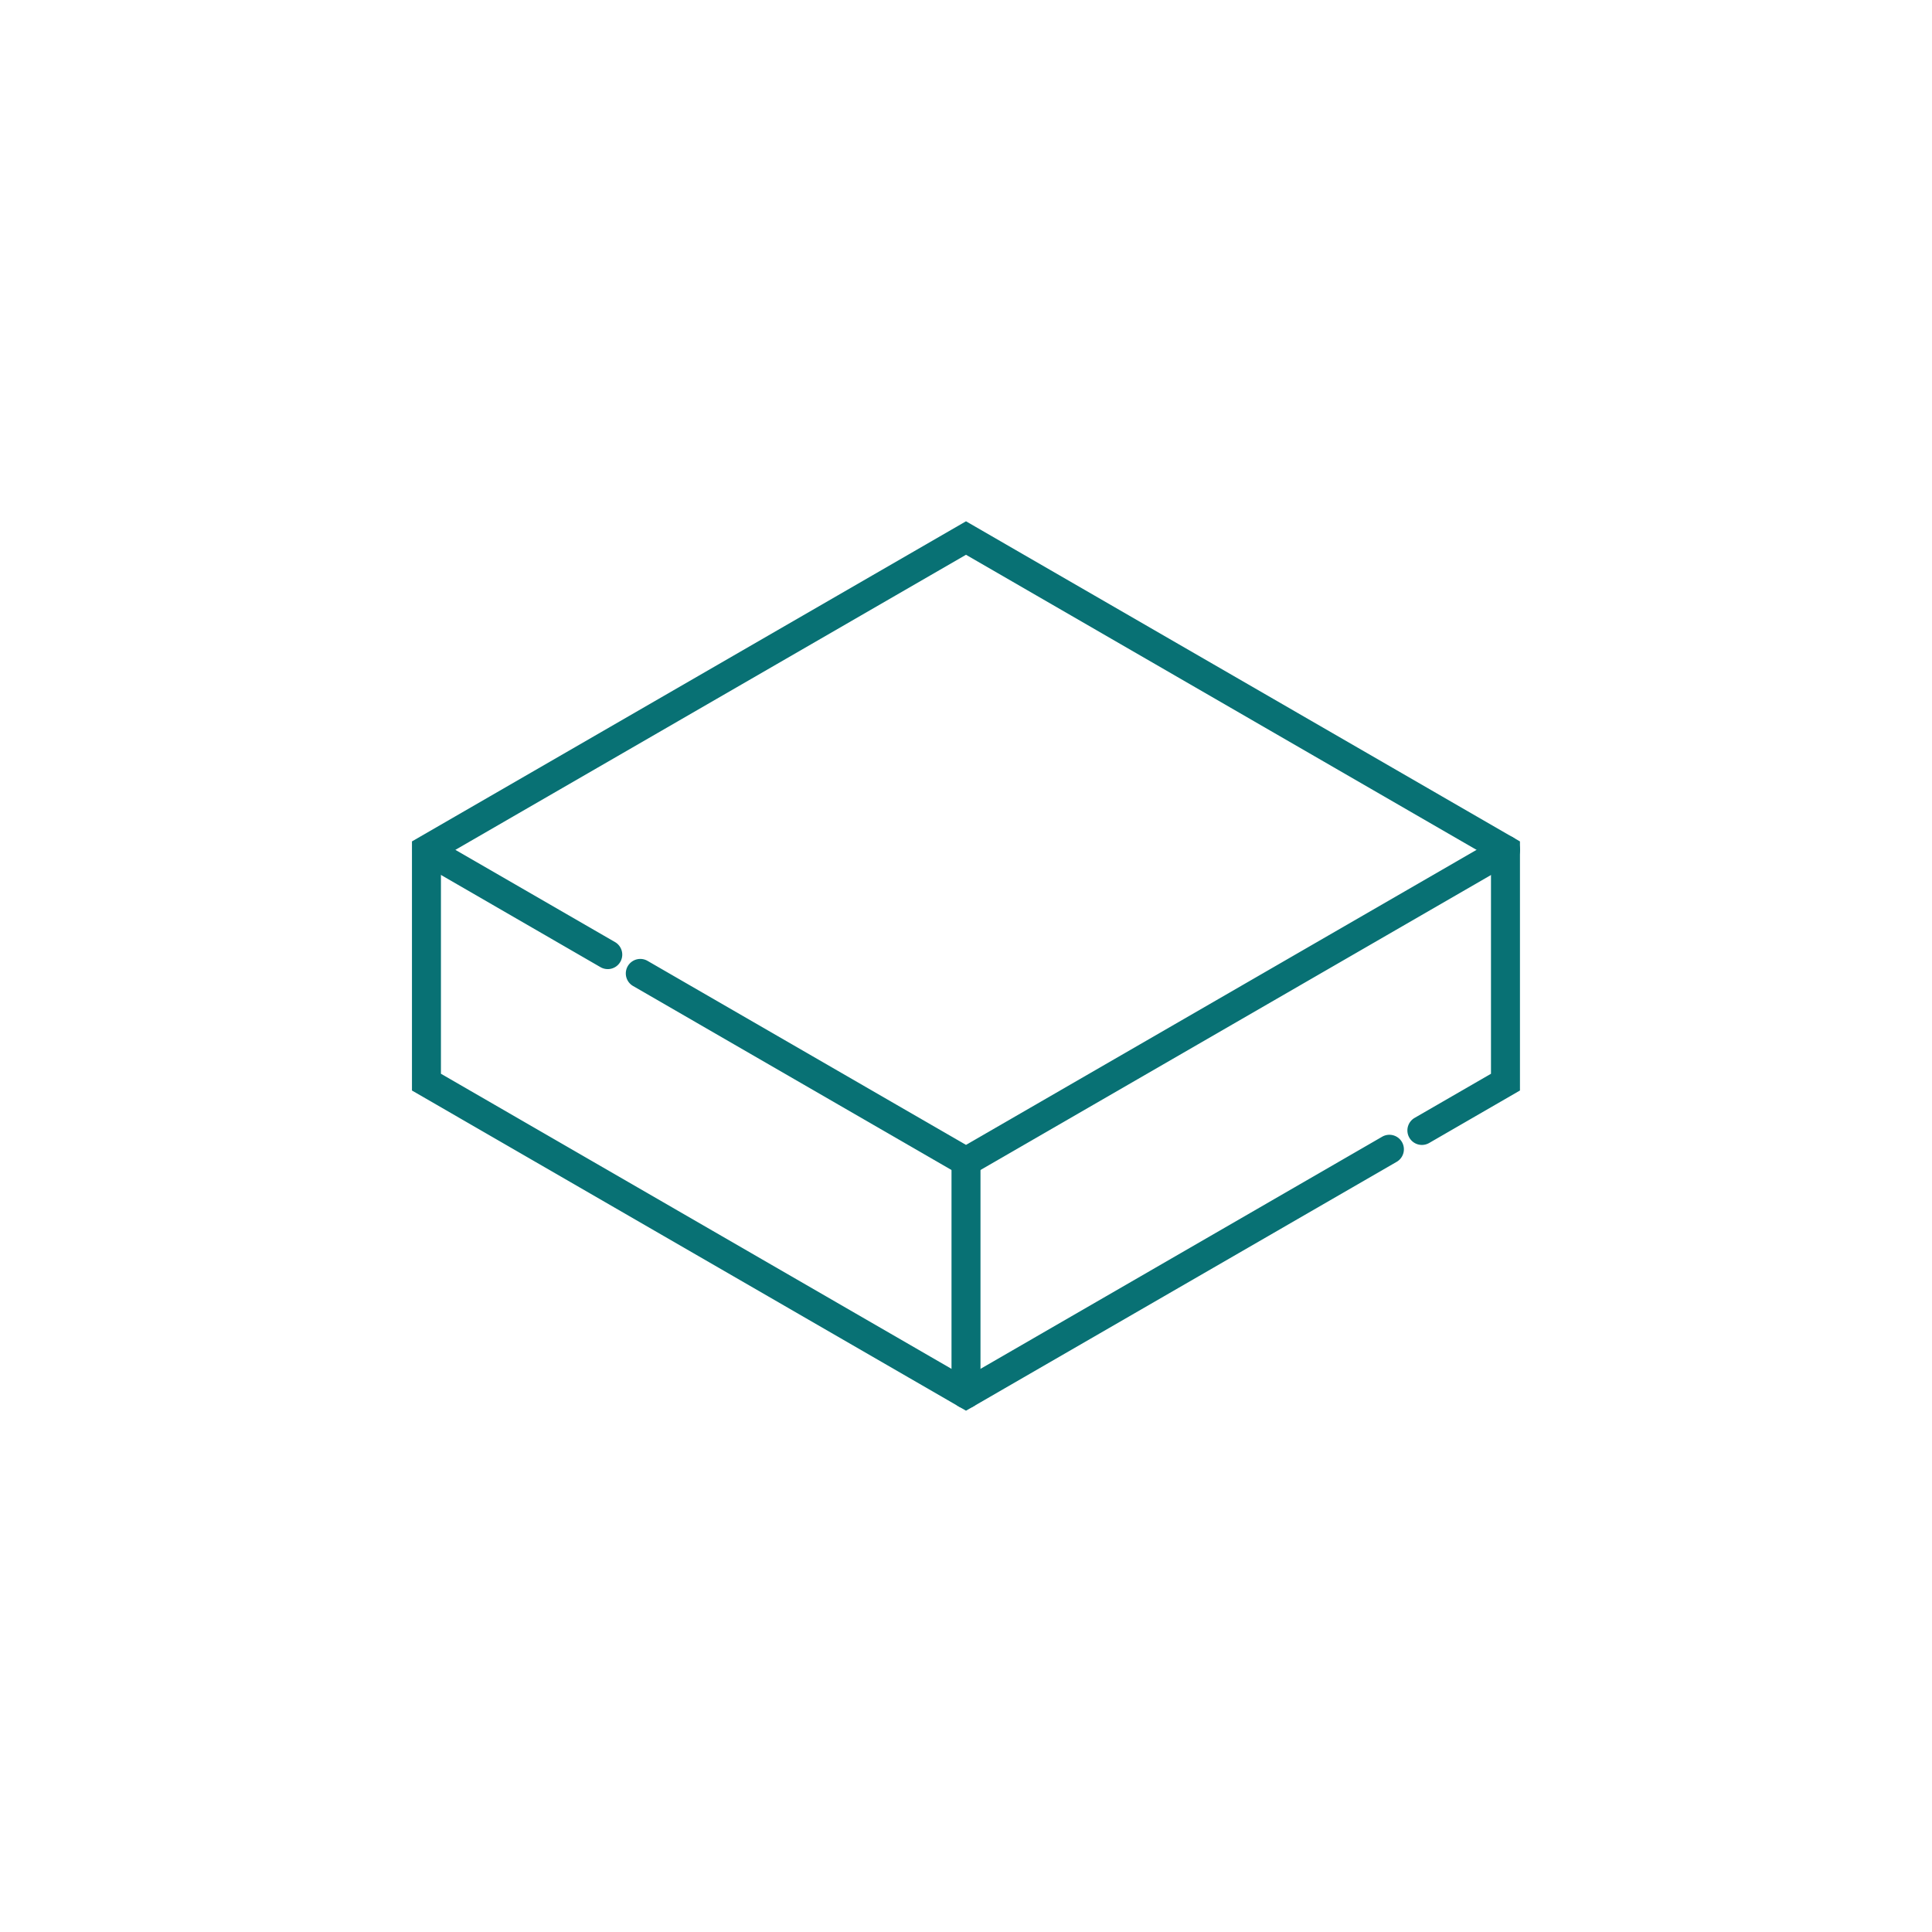
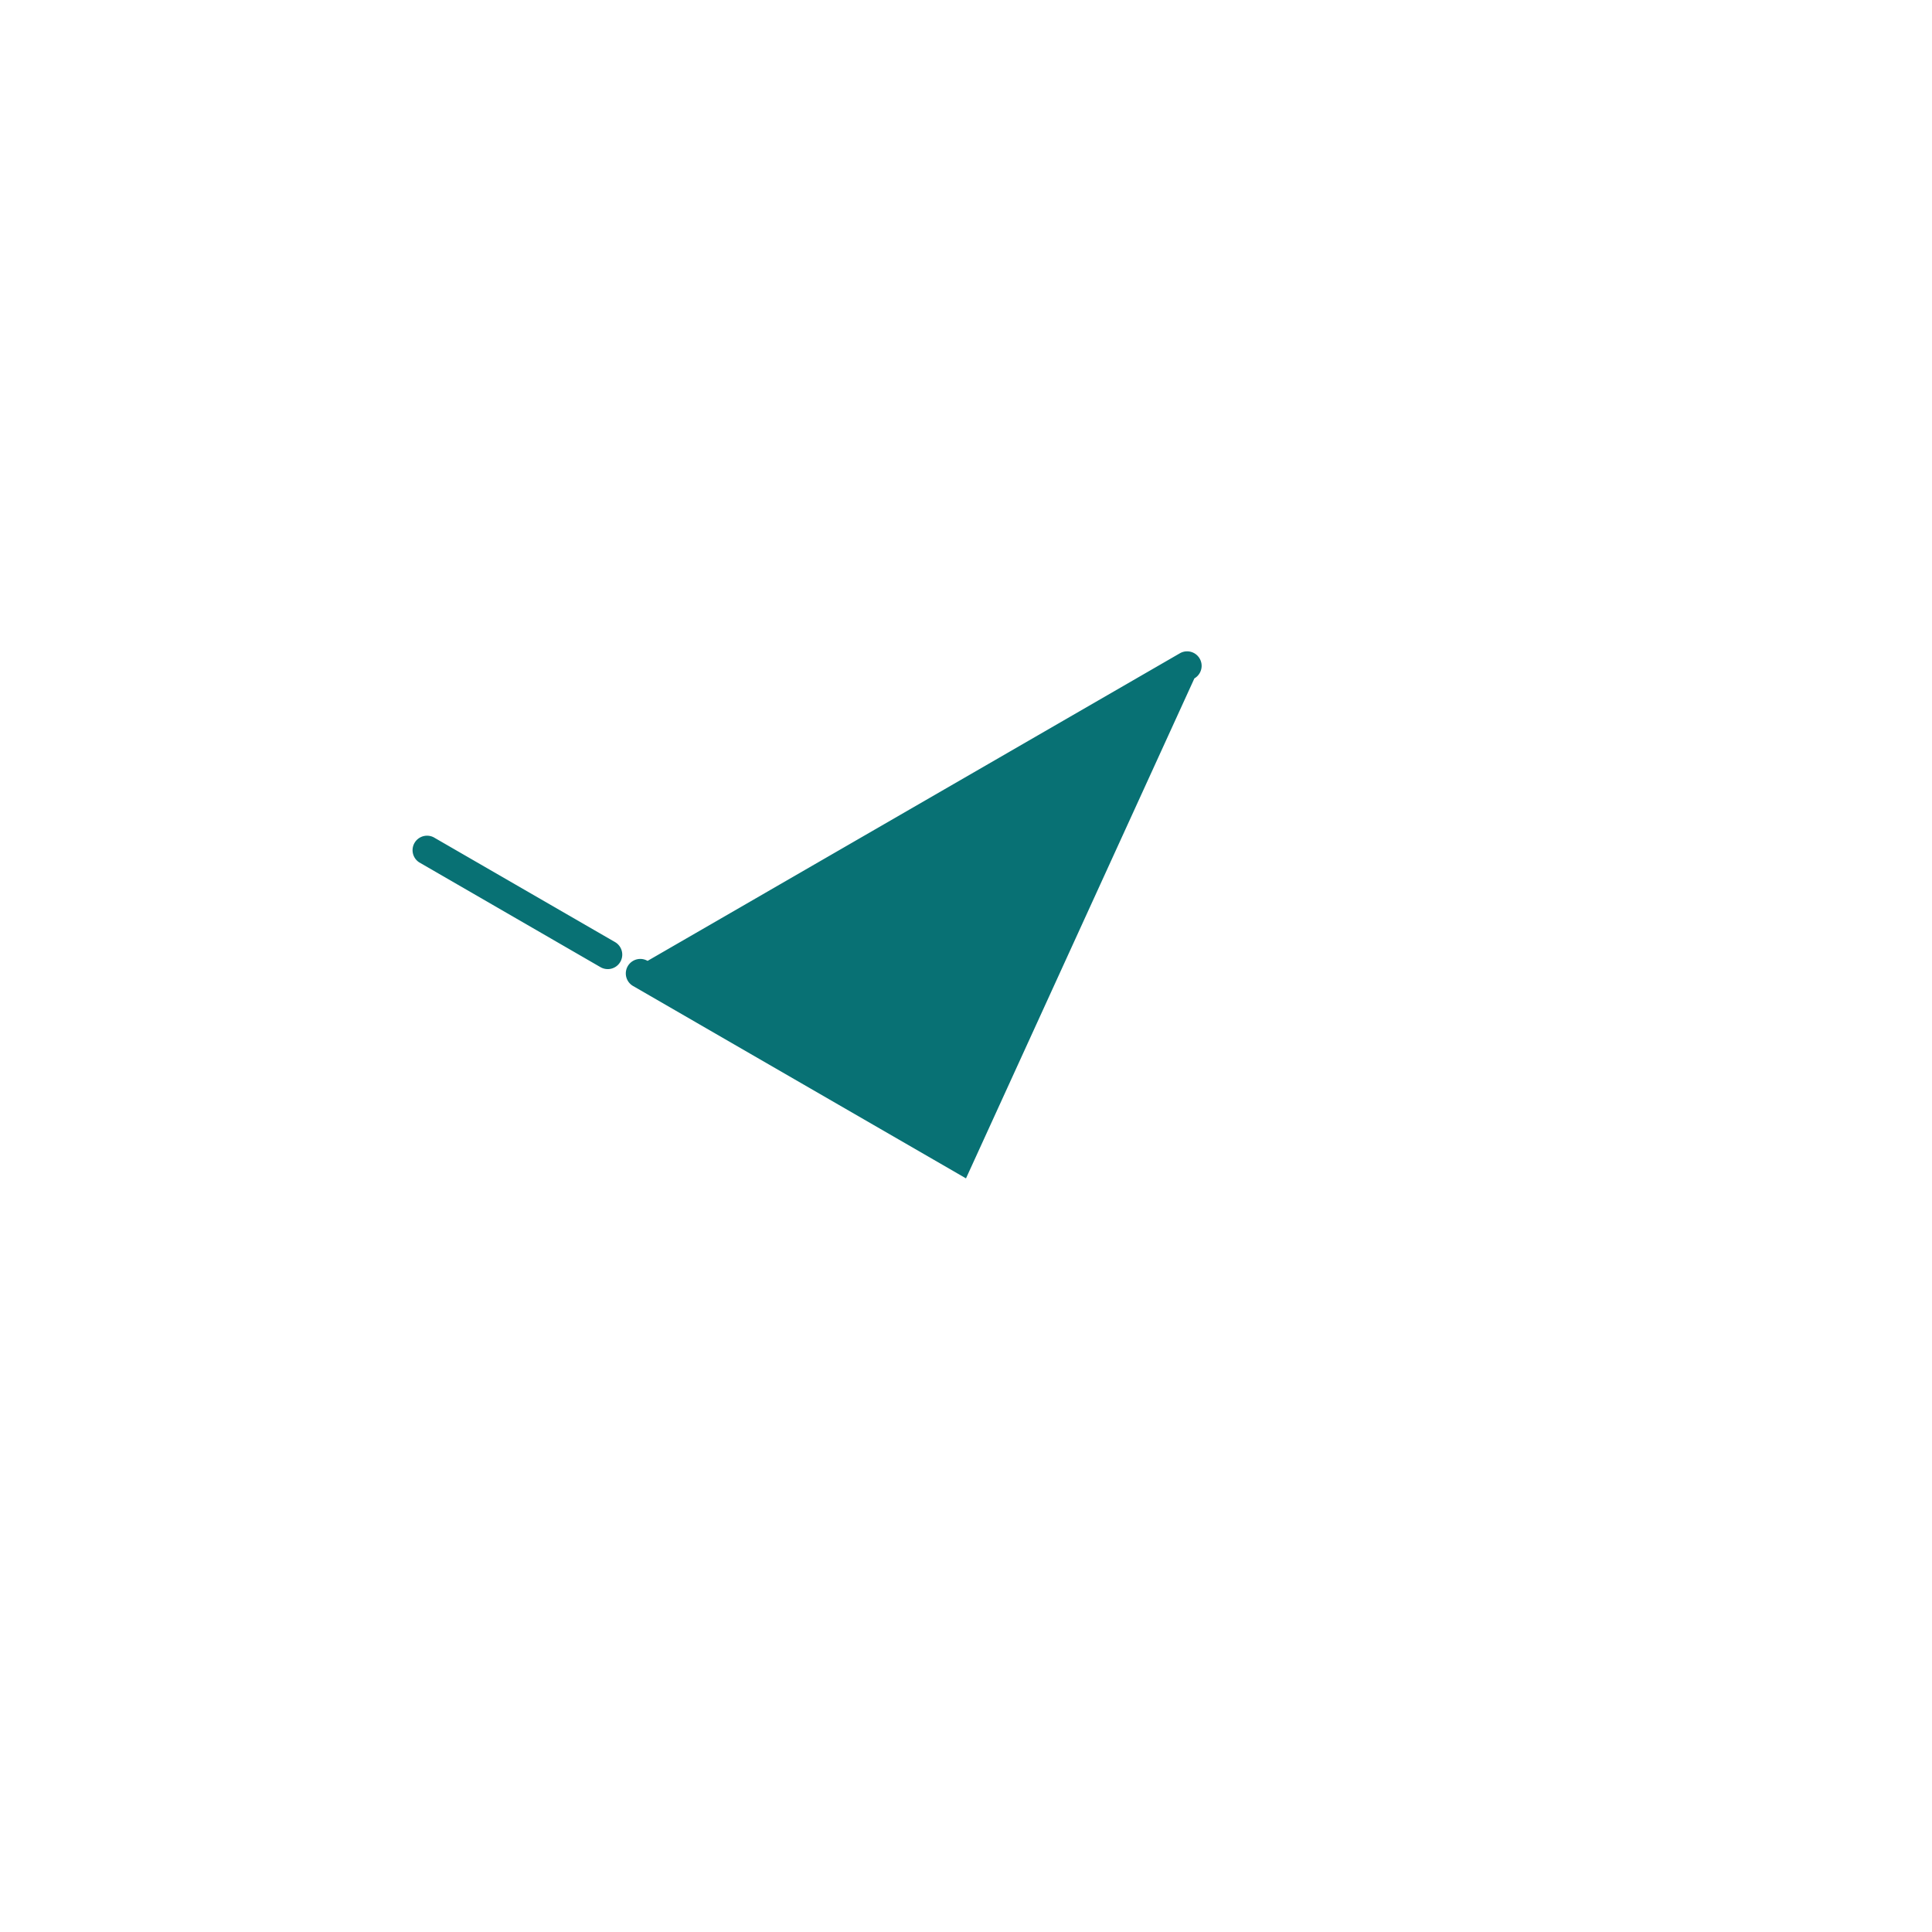
<svg xmlns="http://www.w3.org/2000/svg" xml:space="preserve" width="100" height="100">
-   <path fill="#087174" d="M31.456 50.16a.747.747 0 0 1-.375-.1l-9.383-5.424a.75.75 0 0 1 .75-1.297l9.384 5.422a.75.75 0 0 1-.376 1.4zM50 60.993l-17.233-9.958a.75.75 0 1 1 .751-1.3L50 59.259l27.552-15.921a.75.75 0 0 1 .751 1.3L50 60.992z" />
-   <path fill="#087174" d="M50 73.017 21.323 56.445V43.551L50 26.982l28.673 16.57v12.892l-4.7 2.717a.75.75 0 0 1-.751-1.3l3.951-2.283V44.421L50 28.715 22.823 44.42v11.157L50 71.285l21.539-12.448a.75.75 0 1 1 .751 1.3L50 73.017z" />
-   <path fill="#087174" d="M50 72.901a.75.75 0 0 1-.75-.75V60.128a.75.75 0 1 1 1.5 0V72.15a.75.75 0 0 1-.75.75z" />
+   <path fill="#087174" d="M31.456 50.16a.747.747 0 0 1-.375-.1l-9.383-5.424a.75.75 0 0 1 .75-1.297l9.384 5.422a.75.75 0 0 1-.376 1.4zM50 60.993l-17.233-9.958a.75.75 0 1 1 .751-1.3l27.552-15.921a.75.75 0 0 1 .751 1.3L50 60.992z" />
</svg>